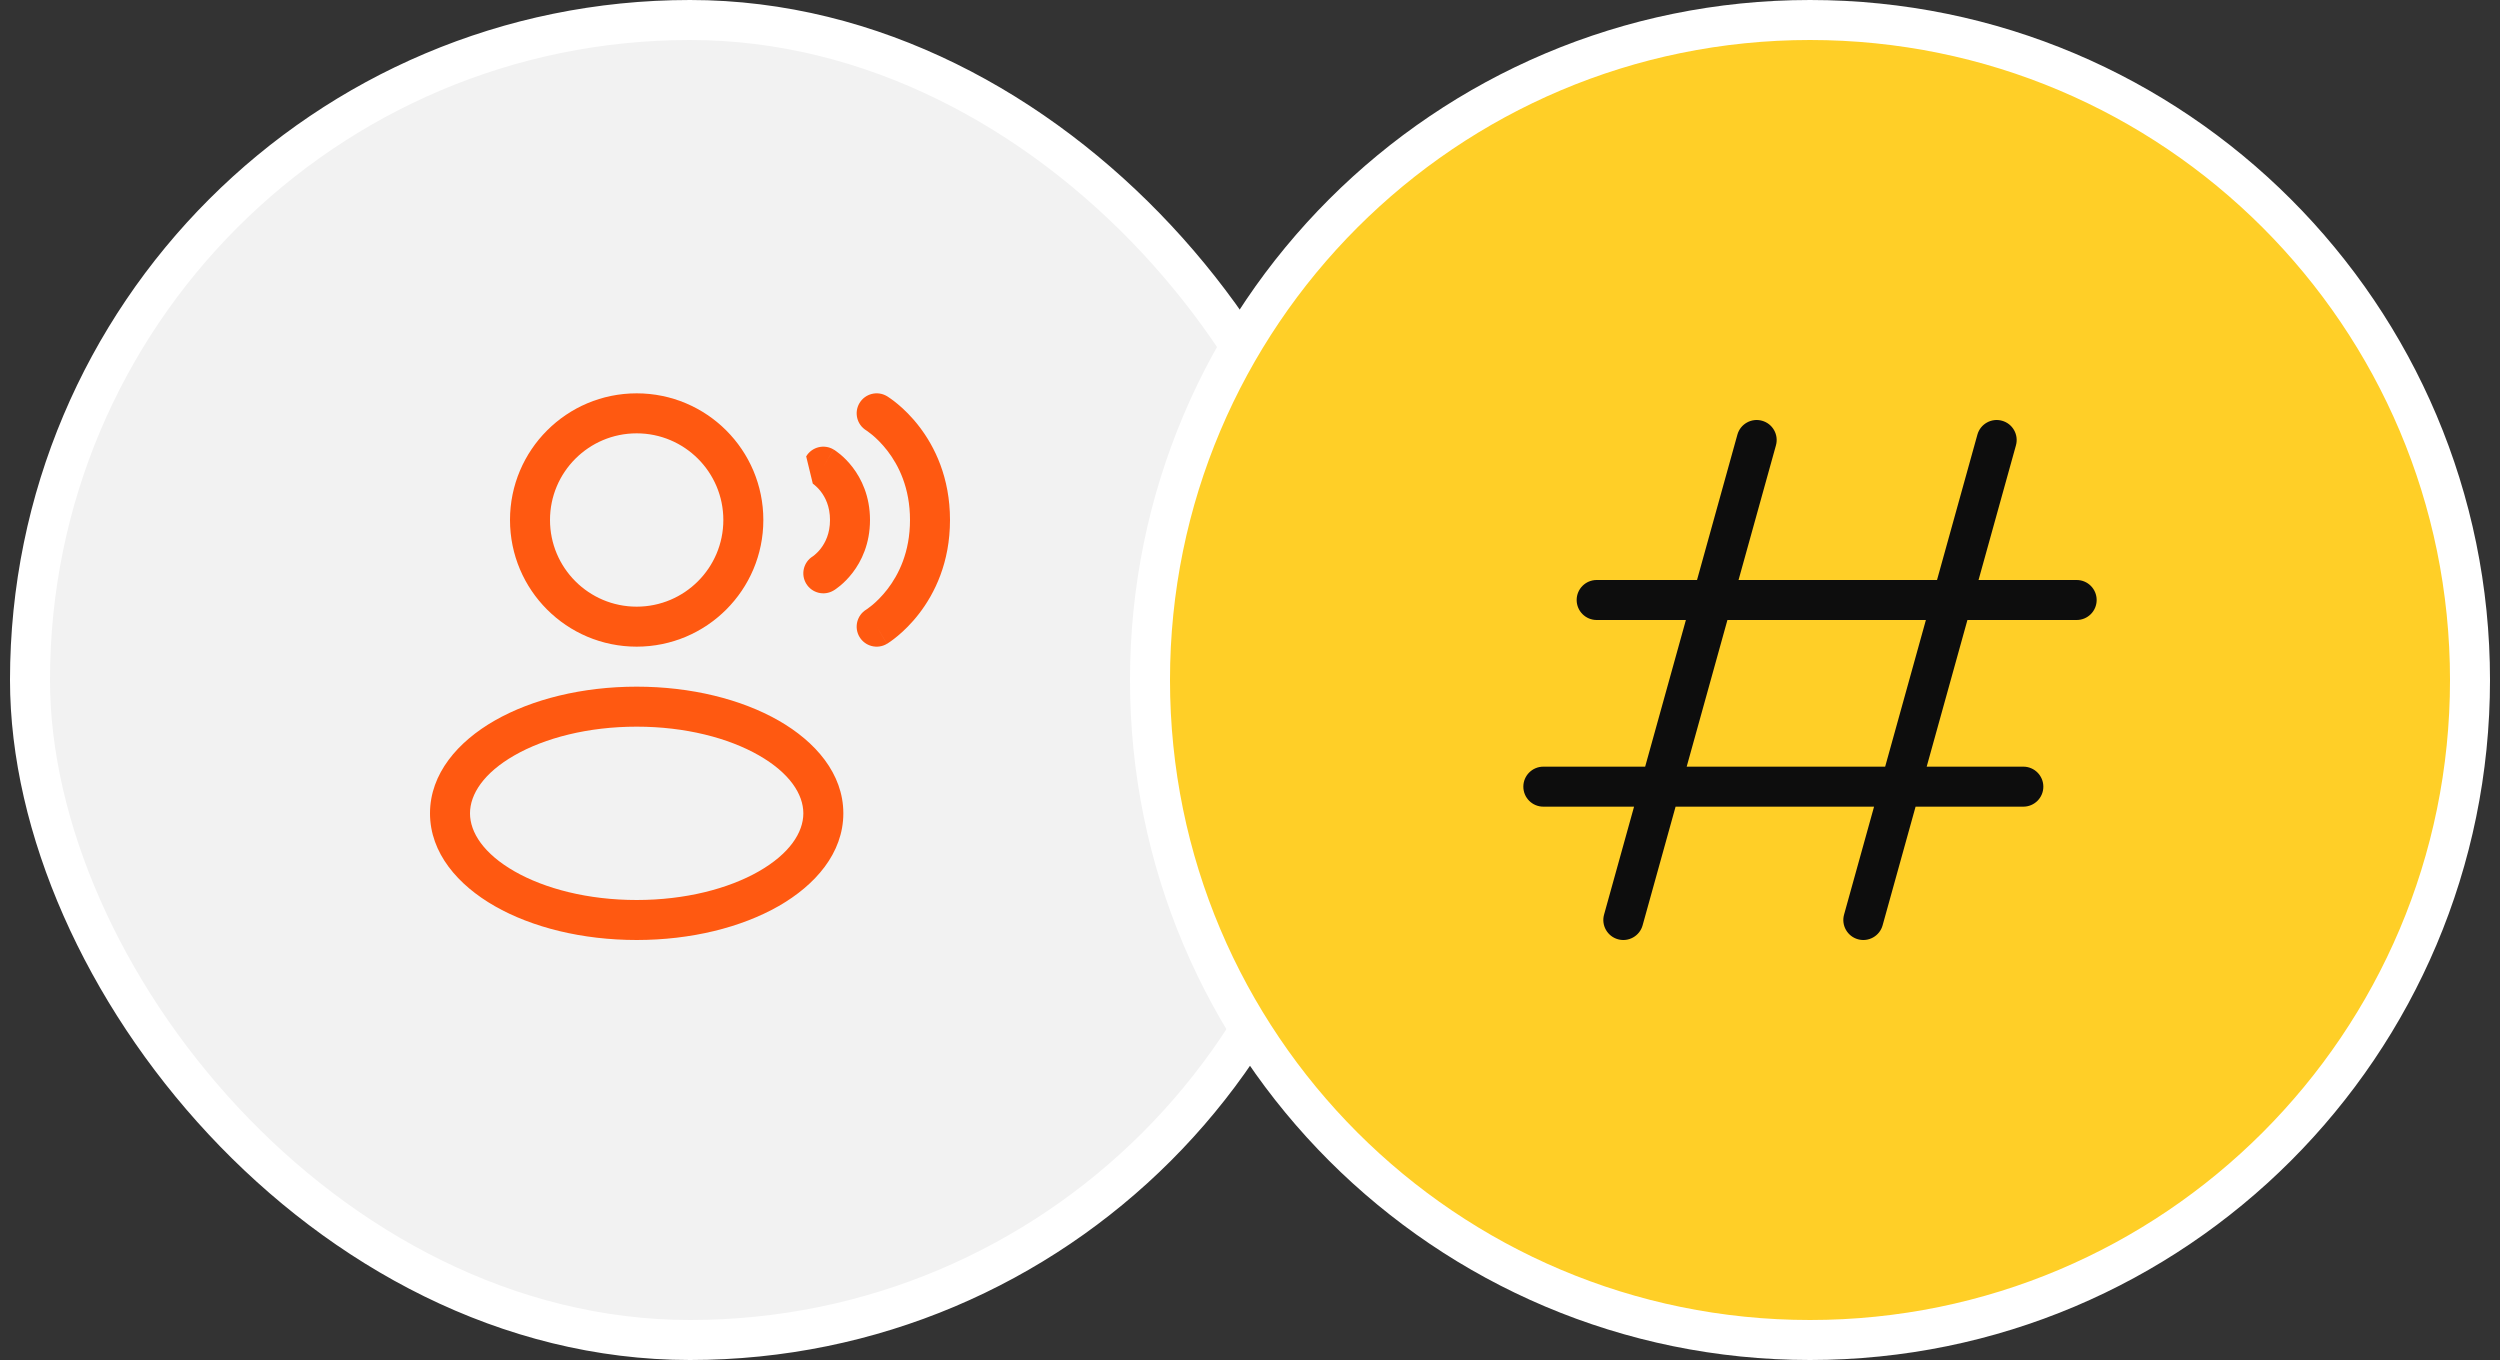
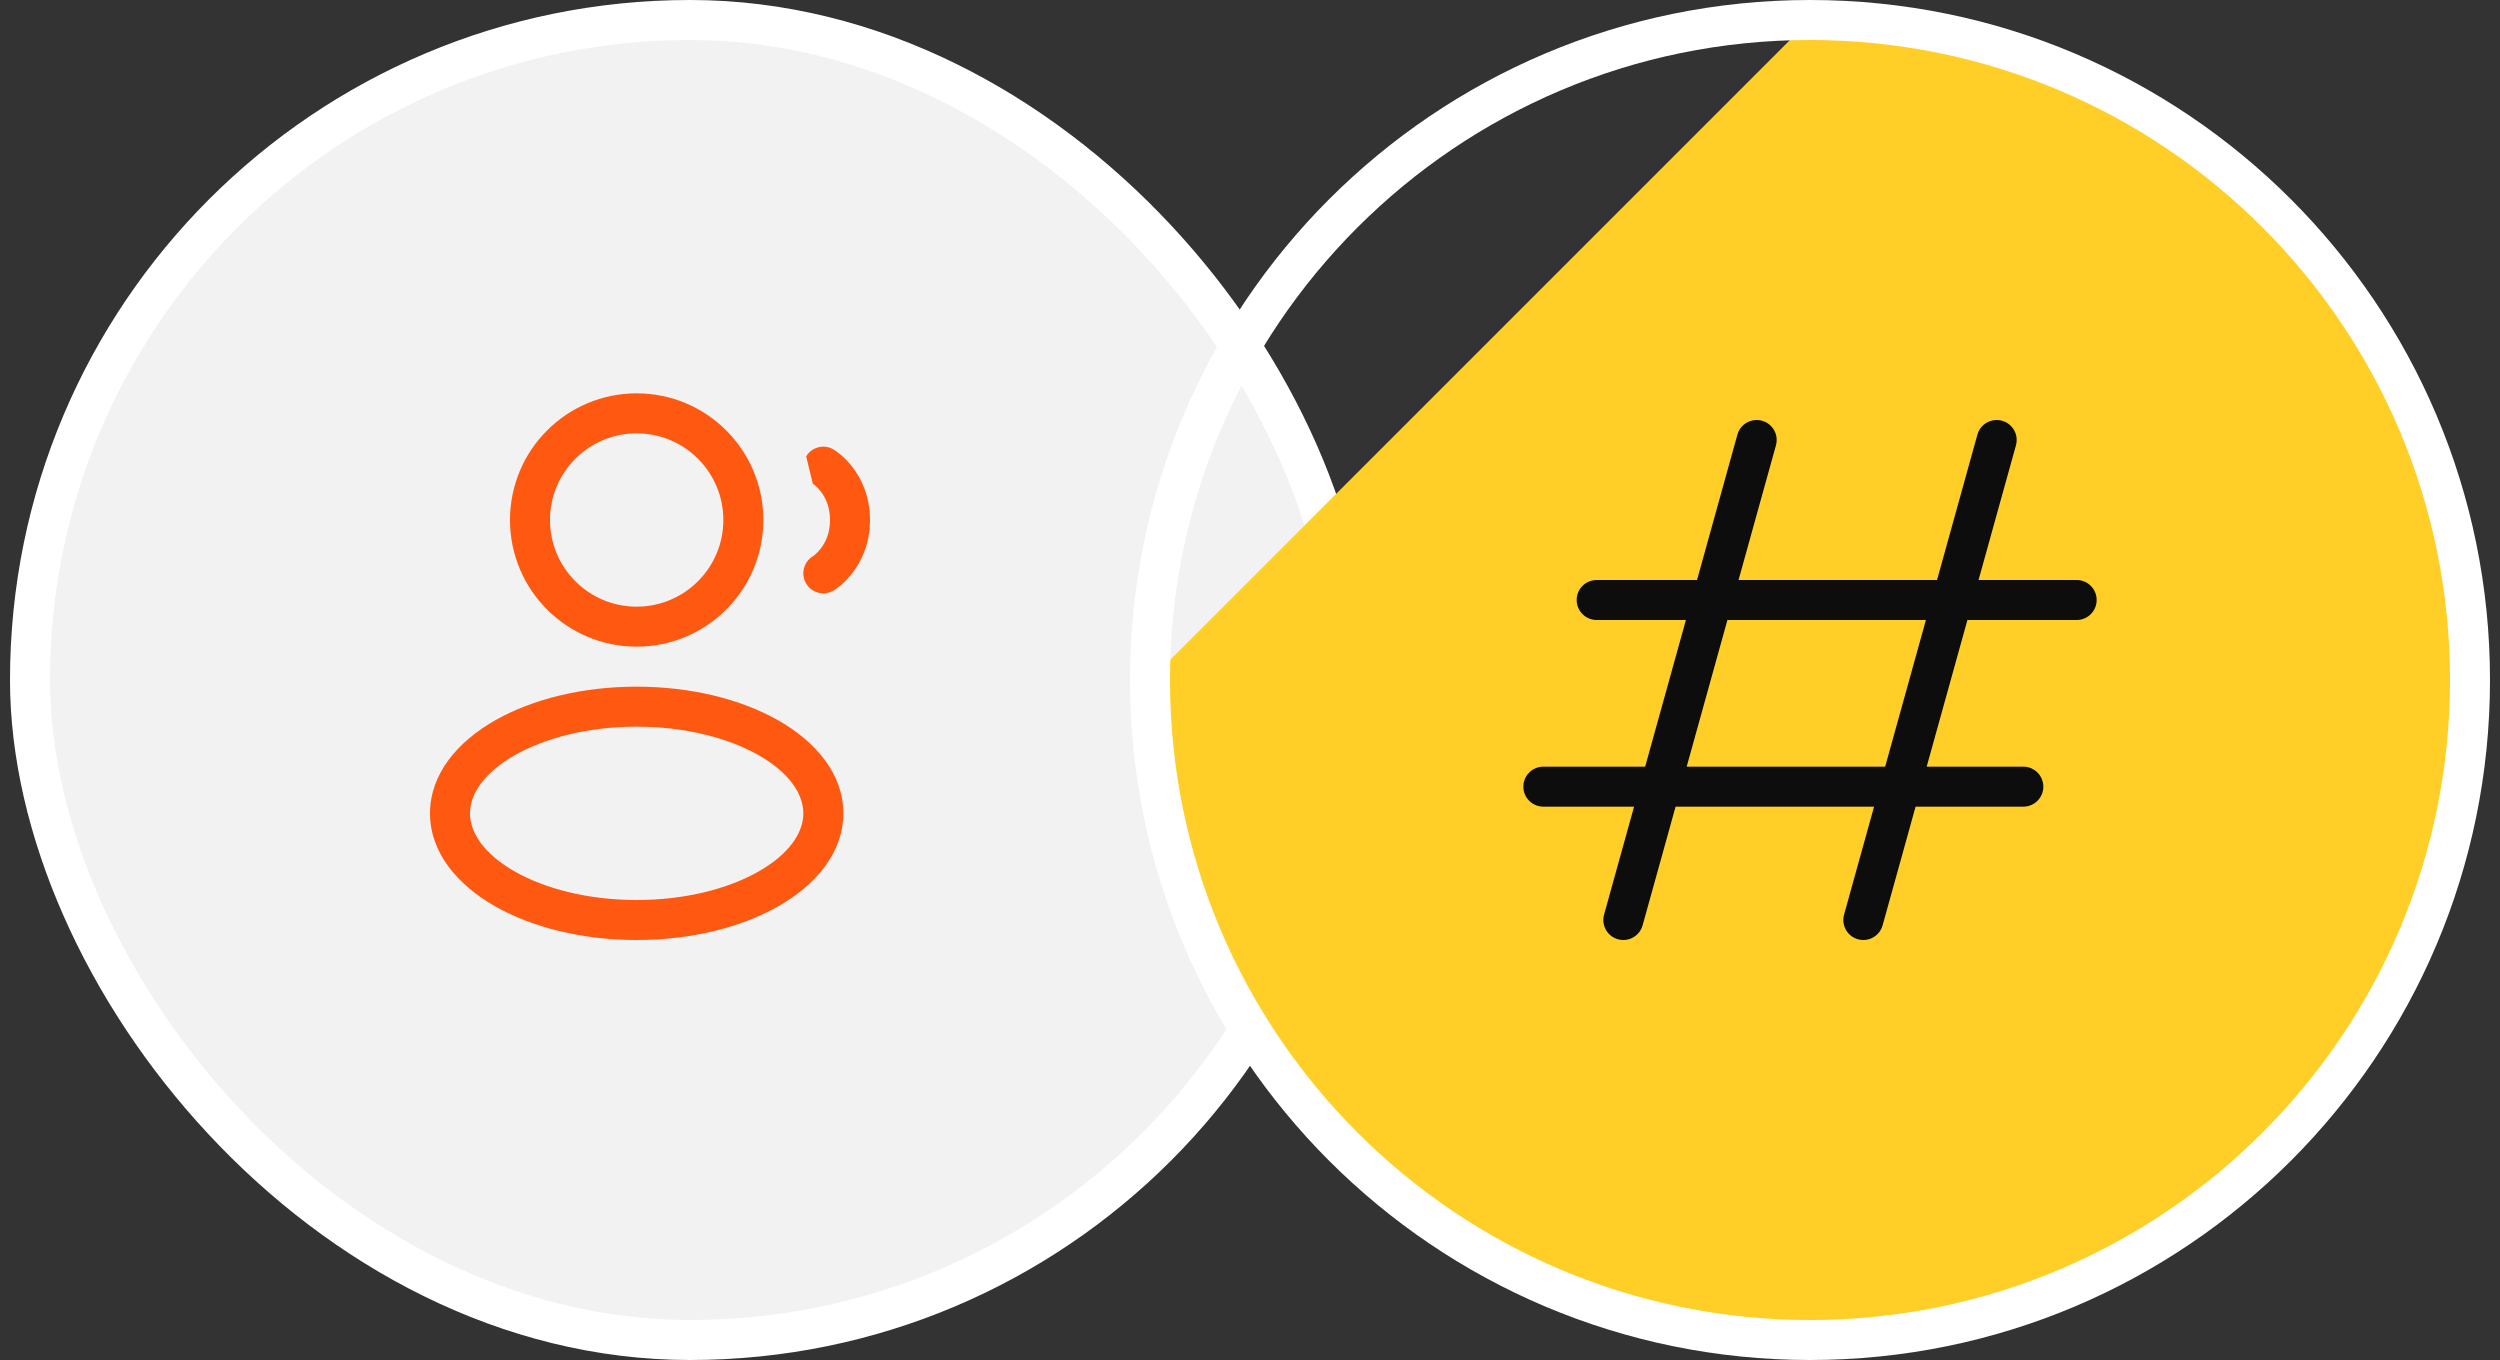
<svg xmlns="http://www.w3.org/2000/svg" width="125" height="68" viewBox="0 0 125 68" fill="none">
  <rect x="0" y="0" width="125" height="68" fill="#333333" stroke="none" />
  <rect x="1.5" y="1" width="66" height="66" rx="33" fill="#F2F2F2" />
  <rect x="1.5" y="1" width="66" height="66" rx="33" stroke="white" stroke-width="2" />
-   <path d="M42.976 20.152C43.26 19.679 43.874 19.525 44.348 19.809L43.833 20.667C44.348 19.809 44.347 19.809 44.348 19.809L44.35 19.81L44.352 19.811L44.357 19.814L44.37 19.822C44.379 19.828 44.392 19.836 44.406 19.846C44.436 19.865 44.474 19.891 44.521 19.924C44.615 19.989 44.742 20.083 44.89 20.207C45.186 20.454 45.574 20.822 45.959 21.324C46.736 22.334 47.5 23.877 47.5 26C47.5 28.123 46.736 29.666 45.959 30.676C45.574 31.178 45.186 31.546 44.89 31.793C44.742 31.917 44.615 32.011 44.521 32.077C44.474 32.109 44.436 32.135 44.406 32.154C44.392 32.164 44.379 32.171 44.37 32.178L44.357 32.185L44.352 32.188L44.35 32.19C44.349 32.19 44.348 32.191 43.833 31.333L44.348 32.191C43.874 32.475 43.26 32.321 42.976 31.848C42.693 31.376 42.844 30.765 43.313 30.479L43.32 30.475C43.33 30.468 43.349 30.456 43.374 30.438C43.426 30.402 43.508 30.341 43.61 30.257C43.814 30.087 44.093 29.822 44.374 29.457C44.93 28.734 45.5 27.61 45.5 26C45.5 24.39 44.93 23.266 44.374 22.543C44.093 22.178 43.814 21.913 43.61 21.743C43.508 21.659 43.426 21.598 43.374 21.562C43.349 21.544 43.33 21.532 43.32 21.525L43.313 21.52C42.844 21.235 42.693 20.624 42.976 20.152Z" fill="#FF5911" />
  <path fill-rule="evenodd" clip-rule="evenodd" d="M31.833 19.667C28.335 19.667 25.5 22.502 25.5 26C25.5 29.498 28.335 32.333 31.833 32.333C35.331 32.333 38.167 29.498 38.167 26C38.167 22.502 35.331 19.667 31.833 19.667ZM27.5 26C27.5 23.607 29.44 21.667 31.833 21.667C34.227 21.667 36.167 23.607 36.167 26C36.167 28.393 34.227 30.333 31.833 30.333C29.44 30.333 27.5 28.393 27.5 26Z" fill="#FF5911" />
  <path fill-rule="evenodd" clip-rule="evenodd" d="M31.833 34.333C29.114 34.333 26.603 34.961 24.738 36.027C22.9 37.077 21.5 38.68 21.5 40.667C21.5 42.653 22.9 44.256 24.738 45.306C26.603 46.372 29.114 47 31.833 47C34.552 47 37.063 46.372 38.929 45.306C40.767 44.256 42.167 42.653 42.167 40.667C42.167 38.68 40.767 37.077 38.929 36.027C37.063 34.961 34.552 34.333 31.833 34.333ZM23.5 40.667C23.5 39.708 24.189 38.644 25.73 37.764C27.242 36.9 29.398 36.333 31.833 36.333C34.269 36.333 36.425 36.9 37.937 37.764C39.477 38.644 40.167 39.708 40.167 40.667C40.167 41.626 39.477 42.689 37.937 43.57C36.425 44.434 34.269 45 31.833 45C29.398 45 27.242 44.434 25.73 43.57C24.189 42.689 23.5 41.626 23.5 40.667Z" fill="#FF5911" />
  <path d="M41.681 22.476C41.208 22.192 40.593 22.345 40.309 22.819L40.64 24.183L40.651 24.191C40.666 24.201 40.696 24.223 40.735 24.256C40.814 24.321 40.926 24.428 41.041 24.576C41.264 24.866 41.5 25.323 41.5 26C41.5 26.677 41.264 27.134 41.041 27.424C40.926 27.572 40.814 27.679 40.735 27.744C40.696 27.777 40.666 27.799 40.651 27.809L40.64 27.817C40.176 28.104 40.027 28.712 40.309 29.181C40.593 29.655 41.208 29.808 41.681 29.524L41.167 28.667C41.681 29.524 41.681 29.524 41.681 29.524L41.683 29.523L41.685 29.522L41.689 29.519L41.699 29.513L41.725 29.497C41.744 29.484 41.769 29.468 41.797 29.448C41.855 29.408 41.929 29.352 42.015 29.281C42.186 29.138 42.407 28.928 42.626 28.643C43.07 28.066 43.5 27.19 43.5 26C43.5 24.81 43.07 23.934 42.626 23.357C42.407 23.072 42.186 22.862 42.015 22.719C41.929 22.648 41.855 22.592 41.797 22.552C41.769 22.532 41.744 22.516 41.725 22.503L41.699 22.487L41.689 22.481L41.685 22.478L41.683 22.477C41.682 22.477 41.681 22.476 41.167 23.333L41.681 22.476Z" fill="#FF5911" />
-   <path d="M90.5 1C108.725 1 123.5 15.775 123.5 34C123.5 52.225 108.725 67 90.5 67C72.275 67 57.5 52.225 57.5 34C57.5 15.775 72.275 1 90.5 1Z" fill="#FFCF27" />
+   <path d="M90.5 1C108.725 1 123.5 15.775 123.5 34C123.5 52.225 108.725 67 90.5 67C72.275 67 57.5 52.225 57.5 34Z" fill="#FFCF27" />
  <path d="M90.5 1C108.725 1 123.5 15.775 123.5 34C123.5 52.225 108.725 67 90.5 67C72.275 67 57.5 52.225 57.5 34C57.5 15.775 72.275 1 90.5 1Z" stroke="white" stroke-width="2" />
  <path fill-rule="evenodd" clip-rule="evenodd" d="M88.797 22.268C88.945 21.735 88.633 21.184 88.101 21.037C87.569 20.889 87.018 21.2 86.87 21.732L84.851 29H79.833C79.281 29 78.833 29.448 78.833 30C78.833 30.552 79.281 31 79.833 31H84.295L82.258 38.333H77.167C76.614 38.333 76.167 38.781 76.167 39.333C76.167 39.886 76.614 40.333 77.167 40.333H81.703L80.203 45.732C80.055 46.264 80.367 46.816 80.899 46.964C81.431 47.111 81.982 46.8 82.13 46.268L83.779 40.333H93.703L92.203 45.732C92.055 46.264 92.367 46.816 92.899 46.964C93.431 47.111 93.982 46.8 94.13 46.268L95.779 40.333H101.167C101.719 40.333 102.167 39.886 102.167 39.333C102.167 38.781 101.719 38.333 101.167 38.333H96.334L98.371 31H103.833C104.386 31 104.833 30.552 104.833 30C104.833 29.448 104.386 29 103.833 29H98.927L100.797 22.268C100.945 21.735 100.633 21.184 100.101 21.037C99.569 20.889 99.018 21.2 98.87 21.732L96.851 29H86.927L88.797 22.268ZM94.258 38.333L96.295 31H86.371L84.334 38.333H94.258Z" fill="#0D0D0D" />
</svg>